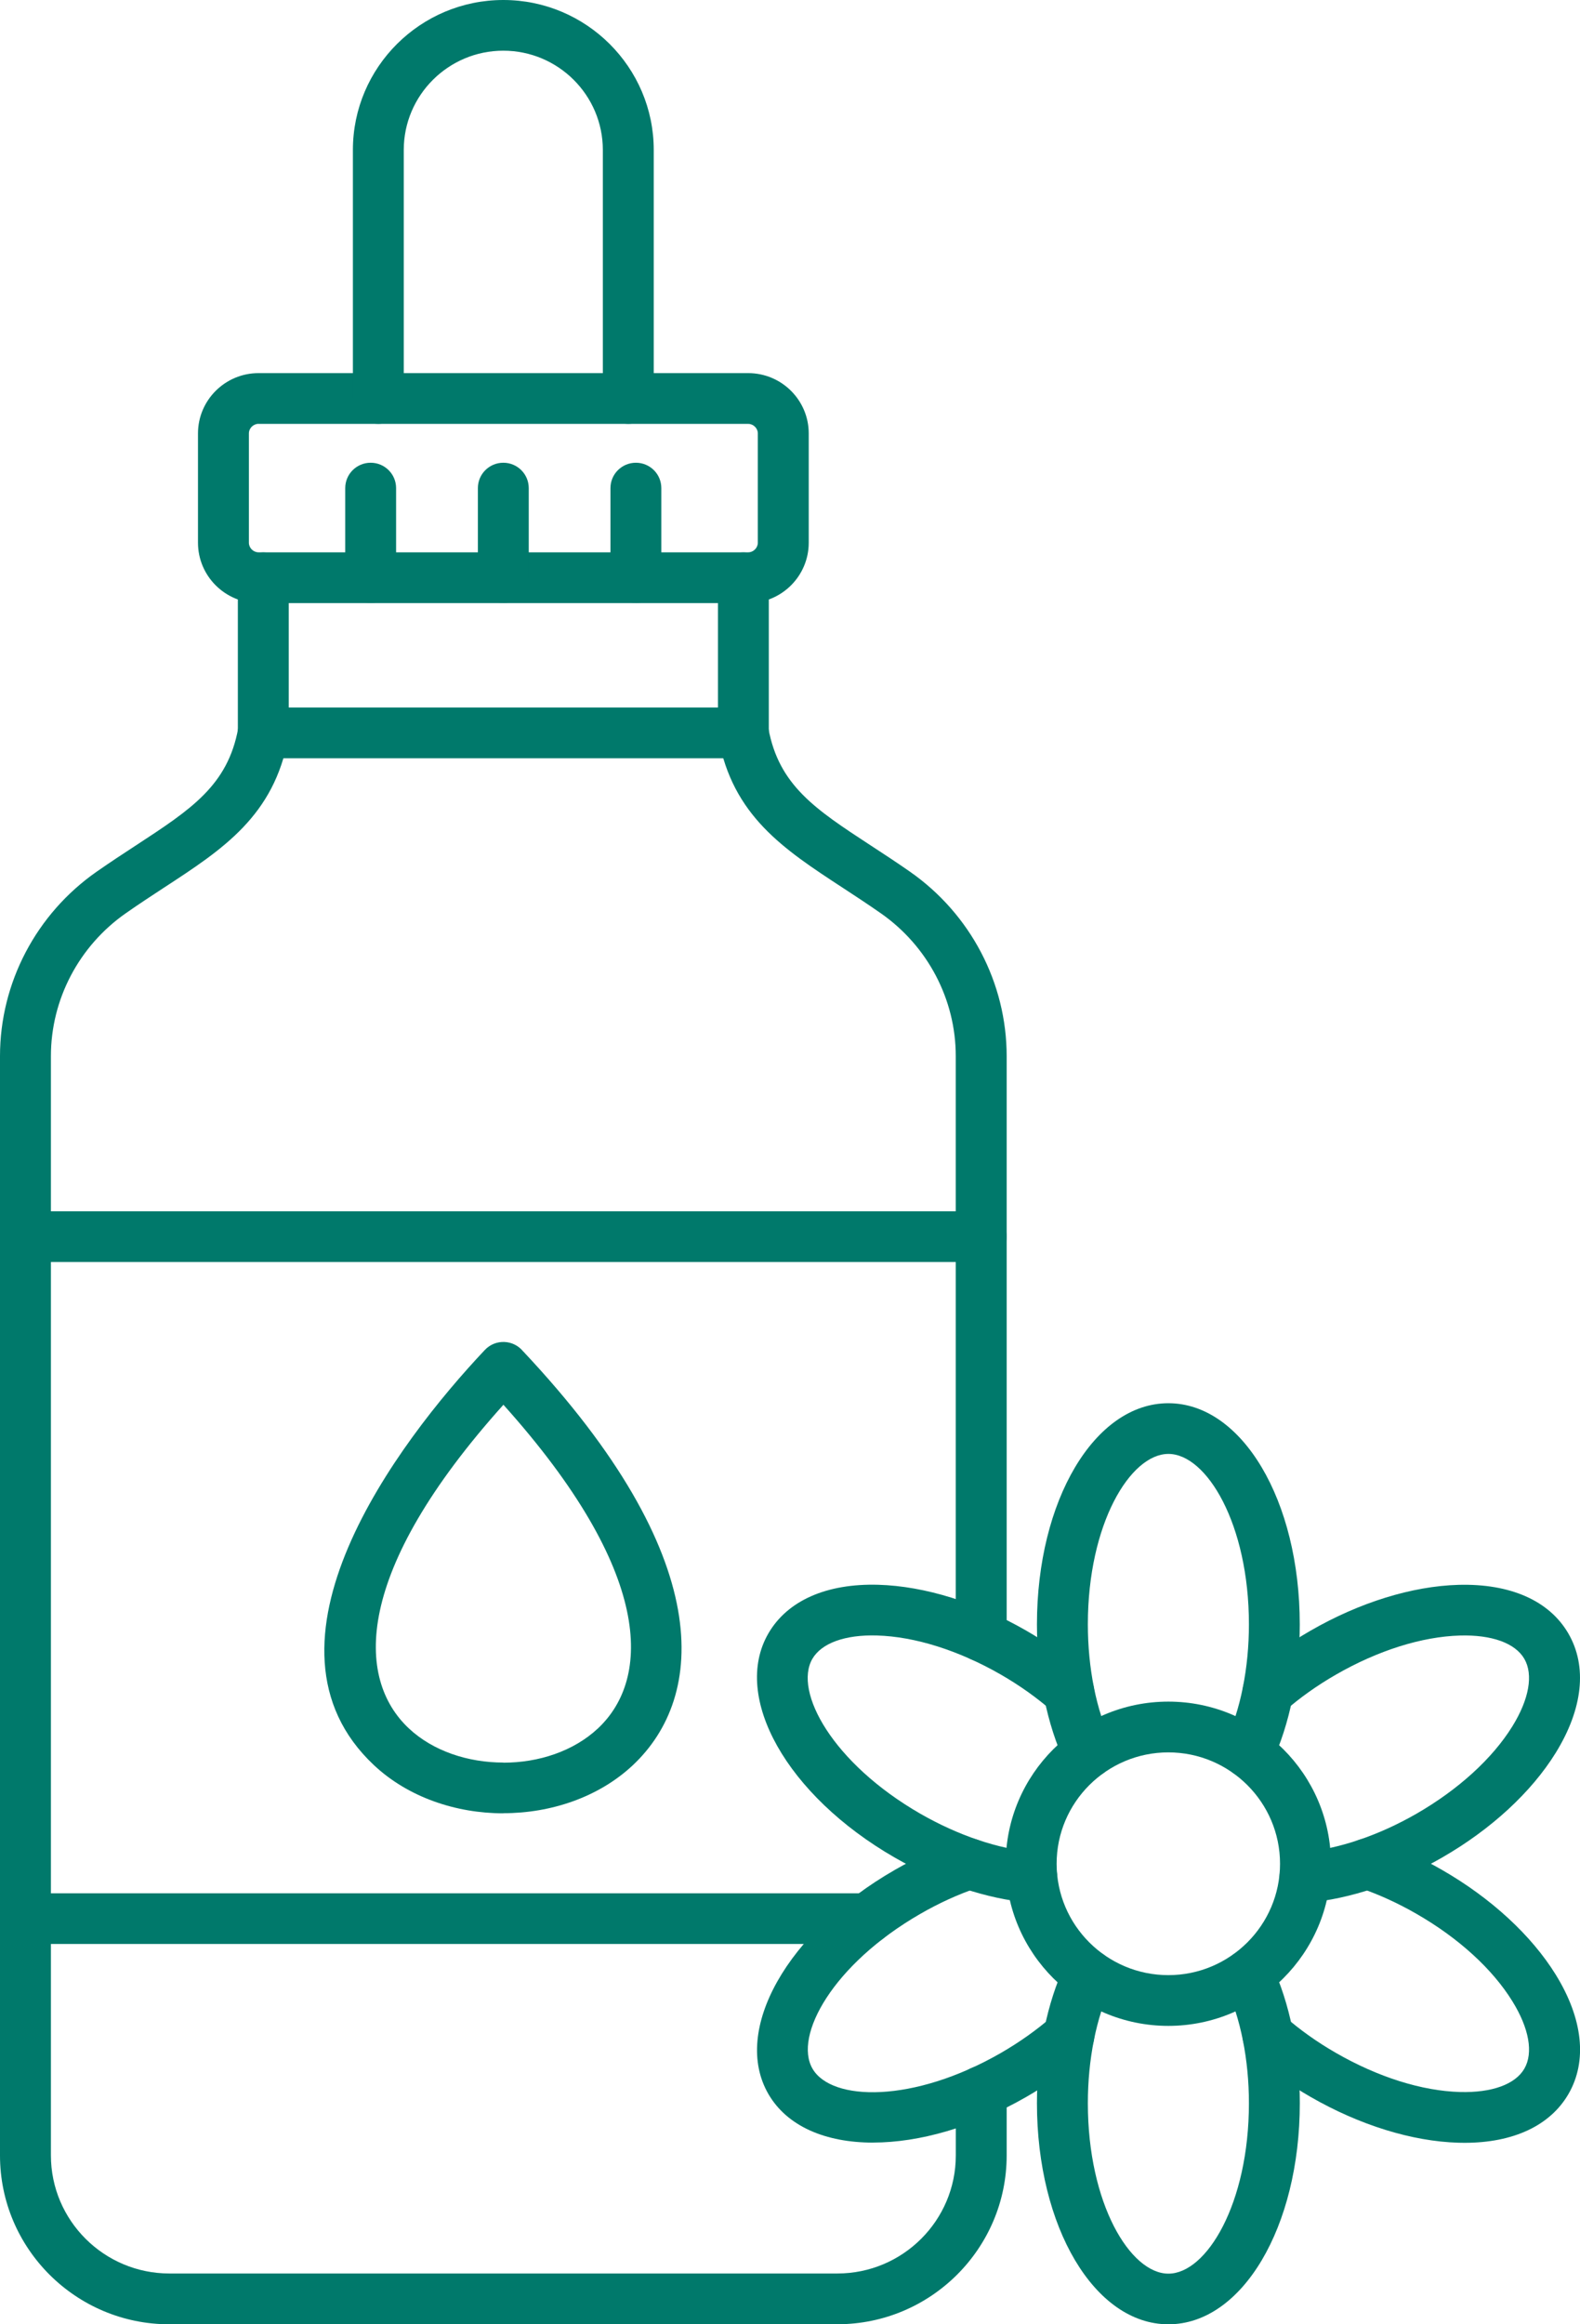
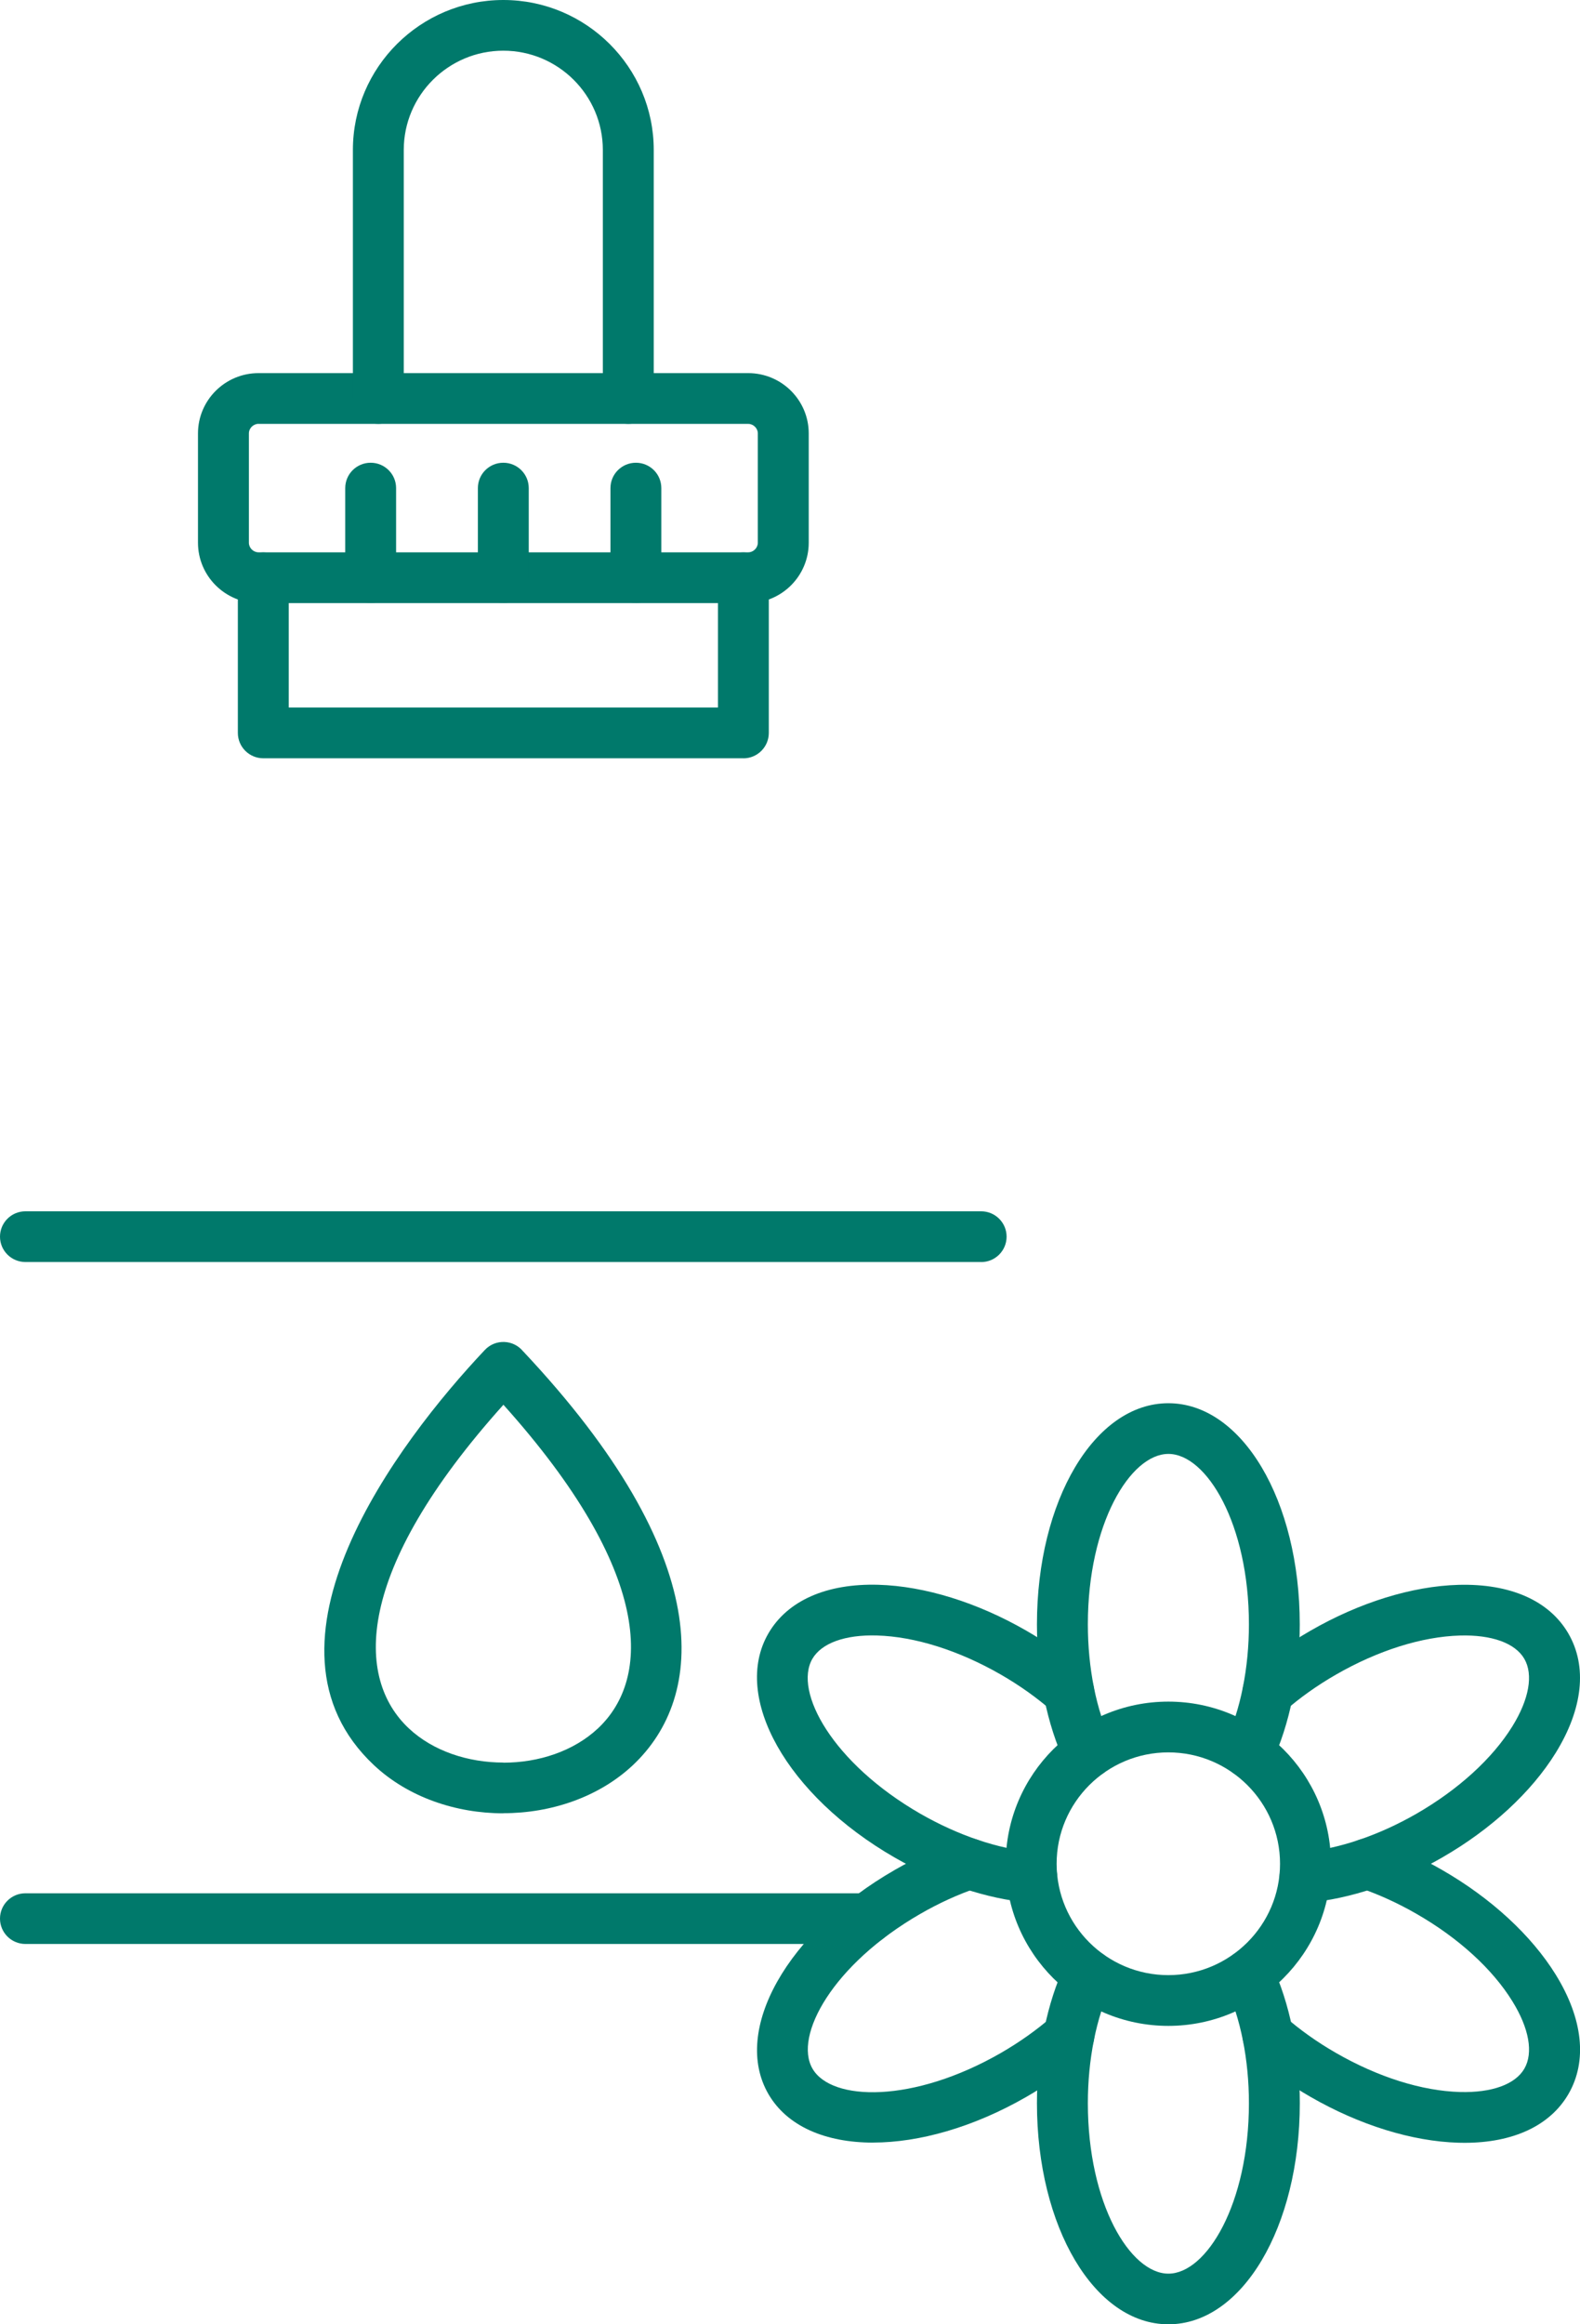
<svg xmlns="http://www.w3.org/2000/svg" width="68" height="100" viewBox="0 0 68 100" fill="none">
  <g clip-path="url(#clip0_408_540)">
    <path fill-rule="evenodd" clip-rule="evenodd" d="M31.994 32.624H11.332C10.728 32.624 10.237 32.135 10.237 31.533V24.856C10.237 24.255 10.728 23.766 11.332 23.766C11.935 23.766 12.426 24.255 12.426 24.856V30.44H30.9V24.856C30.9 24.255 31.39 23.766 31.994 23.766C32.598 23.766 33.088 24.255 33.088 24.856V31.533C33.088 32.135 32.598 32.626 31.994 32.626V32.624Z" fill="#00796B" />
-     <path fill-rule="evenodd" clip-rule="evenodd" d="M42.23 71.48C41.627 71.48 41.134 70.991 41.134 70.389V45.438C41.134 42.998 39.926 40.699 37.902 39.288C37.338 38.894 36.792 38.538 36.266 38.193C33.727 36.533 31.534 35.102 30.915 31.728C30.806 31.135 31.201 30.567 31.796 30.458C32.389 30.35 32.959 30.741 33.07 31.336C33.521 33.79 35.09 34.816 37.467 36.37C38.009 36.724 38.57 37.089 39.161 37.502C41.769 39.323 43.325 42.29 43.325 45.443V70.394C43.325 70.996 42.834 71.487 42.23 71.485V71.48ZM36.038 100H7.287C3.267 100 0 96.741 0 92.737V45.438C0 42.288 1.556 39.319 4.164 37.5C4.754 37.089 5.314 36.721 5.858 36.367C8.233 34.814 9.802 33.79 10.252 31.334C10.363 30.741 10.934 30.35 11.529 30.456C12.123 30.564 12.516 31.133 12.41 31.726C11.793 35.1 9.6 36.533 7.058 38.19C6.532 38.535 5.984 38.892 5.423 39.285C3.398 40.697 2.191 42.998 2.191 45.436V92.732C2.191 95.533 4.477 97.814 7.289 97.814H36.04C38.852 97.814 41.136 95.535 41.136 92.735V89.98C41.136 89.378 41.627 88.889 42.23 88.889C42.836 88.889 43.325 89.378 43.325 89.98V92.735C43.325 96.739 40.055 99.998 36.038 99.998V100Z" fill="#00796B" />
    <path fill-rule="evenodd" clip-rule="evenodd" d="M42.23 54.297H1.096C0.488 54.297 0 53.808 0 53.206C0 52.604 0.488 52.115 1.094 52.115H42.228C42.832 52.115 43.322 52.604 43.322 53.206C43.322 53.808 42.832 54.299 42.228 54.299L42.23 54.297Z" fill="#00796B" />
    <path fill-rule="evenodd" clip-rule="evenodd" d="M37.336 83.637H1.096C0.488 83.637 0 83.148 0 82.546C0 81.945 0.488 81.456 1.094 81.456H37.334C37.938 81.456 38.428 81.945 38.428 82.546C38.428 83.148 37.938 83.637 37.334 83.637H37.336Z" fill="#00796B" />
    <path fill-rule="evenodd" clip-rule="evenodd" d="M53.731 76.5C53.575 76.5 53.418 76.467 53.267 76.396C52.718 76.139 52.481 75.491 52.741 74.945C53.393 73.555 53.751 71.761 53.751 69.887C53.751 65.566 51.926 62.553 50.286 62.553C48.645 62.553 46.819 65.564 46.819 69.887C46.819 71.759 47.176 73.555 47.829 74.945C48.086 75.491 47.849 76.141 47.303 76.396C46.757 76.653 46.104 76.416 45.846 75.872C45.059 74.199 44.628 72.075 44.628 69.889C44.628 64.553 47.112 60.372 50.283 60.372C53.455 60.372 55.939 64.553 55.939 69.889C55.939 72.075 55.508 74.199 54.721 75.872C54.536 76.268 54.141 76.5 53.728 76.5H53.731Z" fill="#00796B" />
    <path fill-rule="evenodd" clip-rule="evenodd" d="M50.283 75.394C47.632 75.394 45.475 77.544 45.475 80.186C45.475 82.827 47.63 84.978 50.283 84.978C52.935 84.978 55.09 82.827 55.09 80.186C55.09 77.544 52.935 75.394 50.283 75.394ZM50.283 87.161C46.425 87.161 43.284 84.033 43.284 80.186C43.284 76.338 46.423 73.21 50.283 73.21C54.14 73.21 57.281 76.338 57.281 80.186C57.281 84.031 54.142 87.161 50.283 87.161Z" fill="#00796B" />
    <path fill-rule="evenodd" clip-rule="evenodd" d="M56.158 81.865C55.596 81.865 55.117 81.436 55.07 80.867C55.017 80.265 55.465 79.739 56.067 79.686C57.598 79.555 59.339 78.967 60.966 78.031C62.766 76.993 64.231 75.659 65.09 74.272C65.811 73.106 65.997 72.051 65.605 71.371C65.212 70.692 64.2 70.327 62.828 70.367C61.192 70.414 59.301 71.011 57.501 72.046C56.695 72.509 55.954 73.035 55.292 73.613C54.84 74.009 54.145 73.965 53.747 73.511C53.348 73.057 53.395 72.367 53.849 71.971C54.617 71.301 55.477 70.69 56.404 70.157C58.513 68.942 60.773 68.243 62.764 68.186C64.999 68.124 66.681 68.867 67.5 70.281C68.321 71.697 68.126 73.52 66.952 75.418C65.906 77.108 64.171 78.708 62.06 79.922C60.162 81.015 58.098 81.703 56.253 81.863C56.222 81.863 56.189 81.867 56.158 81.867V81.865Z" fill="#00796B" />
    <path fill-rule="evenodd" clip-rule="evenodd" d="M63.028 92.192C62.942 92.192 62.853 92.192 62.764 92.188C60.773 92.13 58.514 91.431 56.405 90.217C55.477 89.683 54.616 89.073 53.85 88.403C53.393 88.004 53.349 87.316 53.748 86.863C54.145 86.409 54.836 86.363 55.293 86.761C55.955 87.338 56.696 87.865 57.502 88.327C59.302 89.363 61.193 89.96 62.829 90.006C64.203 90.044 65.213 89.679 65.605 89.002C65.998 88.323 65.812 87.267 65.09 86.102C64.234 84.714 62.769 83.378 60.966 82.343C60.161 81.878 59.333 81.502 58.503 81.219C57.93 81.024 57.621 80.405 57.819 79.834C58.012 79.263 58.636 78.958 59.208 79.153C60.174 79.48 61.135 79.918 62.063 80.451C64.174 81.666 65.909 83.265 66.955 84.956C68.127 86.852 68.324 88.677 67.503 90.093C66.715 91.451 65.133 92.192 63.031 92.192H63.028Z" fill="#00796B" />
    <path fill-rule="evenodd" clip-rule="evenodd" d="M50.283 100C47.112 100 44.628 95.821 44.628 90.485C44.628 88.299 45.059 86.175 45.846 84.502C46.104 83.956 46.757 83.721 47.303 83.978C47.851 84.235 48.088 84.883 47.829 85.429C47.176 86.817 46.819 88.613 46.819 90.487C46.819 94.808 48.643 97.821 50.286 97.821C51.928 97.821 53.751 94.81 53.751 90.487C53.751 88.615 53.393 86.819 52.741 85.429C52.483 84.883 52.721 84.233 53.267 83.978C53.815 83.721 54.468 83.958 54.723 84.502C55.511 86.175 55.941 88.299 55.941 90.485C55.941 95.821 53.458 100.002 50.286 100H50.283Z" fill="#00796B" />
    <path fill-rule="evenodd" clip-rule="evenodd" d="M37.573 92.183C35.531 92.183 33.876 91.484 33.07 90.093C31.485 87.354 33.873 83.119 38.51 80.451C39.438 79.916 40.399 79.48 41.364 79.153C41.937 78.958 42.561 79.263 42.754 79.834C42.949 80.405 42.645 81.024 42.073 81.219C41.242 81.5 40.412 81.878 39.607 82.343C35.853 84.504 34.149 87.586 34.968 89.002C35.789 90.418 39.318 90.489 43.074 88.327C43.877 87.863 44.621 87.336 45.28 86.761C45.737 86.363 46.427 86.409 46.827 86.863C47.224 87.316 47.178 88.006 46.725 88.403C45.957 89.073 45.098 89.683 44.17 90.217C41.888 91.529 39.551 92.181 37.576 92.181L37.573 92.183Z" fill="#00796B" />
    <path fill-rule="evenodd" clip-rule="evenodd" d="M44.41 81.865C44.379 81.865 44.348 81.865 44.317 81.861C42.47 81.703 40.408 81.013 38.508 79.92C33.871 77.252 31.483 73.018 33.068 70.279C33.887 68.863 35.576 68.119 37.804 68.183C39.795 68.241 42.055 68.94 44.166 70.155C45.094 70.69 45.953 71.299 46.721 71.969C47.176 72.365 47.22 73.055 46.823 73.509C46.423 73.962 45.733 74.009 45.276 73.611C44.617 73.035 43.873 72.507 43.069 72.044C41.267 71.009 39.376 70.411 37.74 70.365C36.373 70.325 35.358 70.692 34.963 71.369C34.144 72.785 35.849 75.867 39.602 78.029C41.229 78.965 42.97 79.553 44.503 79.683C45.107 79.734 45.551 80.263 45.5 80.865C45.451 81.433 44.974 81.863 44.41 81.863V81.865Z" fill="#00796B" />
    <path fill-rule="evenodd" clip-rule="evenodd" d="M11.127 18.235C10.901 18.235 10.712 18.425 10.712 18.648V23.35C10.712 23.573 10.901 23.763 11.127 23.763H32.2C32.425 23.763 32.615 23.573 32.615 23.35V18.648C32.615 18.425 32.425 18.237 32.2 18.237H11.127V18.235ZM32.2 25.947H11.127C9.689 25.947 8.521 24.783 8.521 23.35V18.648C8.521 17.217 9.689 16.053 11.127 16.053H32.2C33.639 16.053 34.806 17.217 34.806 18.648V23.35C34.806 24.781 33.639 25.947 32.2 25.947Z" fill="#00796B" />
    <path fill-rule="evenodd" clip-rule="evenodd" d="M27.041 18.235C26.438 18.235 25.945 17.746 25.945 17.144V6.451C25.945 4.097 24.023 2.181 21.661 2.181C19.299 2.181 17.377 4.097 17.377 6.451V17.142C17.377 17.743 16.887 18.235 16.283 18.235C15.677 18.235 15.188 17.746 15.188 17.144V6.451C15.188 2.894 18.092 0 21.663 0C25.232 0 28.136 2.894 28.136 6.454V17.144C28.136 17.746 27.645 18.237 27.041 18.235Z" fill="#00796B" />
    <path fill-rule="evenodd" clip-rule="evenodd" d="M15.955 25.947C15.351 25.947 14.858 25.458 14.858 24.856V21C14.858 20.396 15.349 19.909 15.953 19.909C16.559 19.909 17.047 20.398 17.047 21V24.856C17.047 25.458 16.556 25.949 15.953 25.949L15.955 25.947Z" fill="#00796B" />
    <path fill-rule="evenodd" clip-rule="evenodd" d="M21.664 25.947C21.06 25.947 20.567 25.458 20.567 24.856V21C20.567 20.396 21.058 19.909 21.662 19.909C22.268 19.909 22.756 20.398 22.756 21V24.856C22.756 25.458 22.265 25.949 21.662 25.949L21.664 25.947Z" fill="#00796B" />
    <path fill-rule="evenodd" clip-rule="evenodd" d="M27.368 25.947C26.764 25.947 26.273 25.458 26.273 24.856V21C26.273 20.396 26.764 19.909 27.368 19.909C27.976 19.909 28.462 20.398 28.462 21V24.856C28.462 25.458 27.974 25.949 27.368 25.949V25.947Z" fill="#00796B" />
    <path d="M22.518 58.142C30.846 66.994 30.382 72.994 27.235 75.947C25.767 77.323 23.712 78.011 21.666 78.011V78.016C19.624 78.016 17.568 77.326 16.097 75.947C10.556 70.752 17.098 62.071 20.867 58.08C21.324 57.595 22.101 57.629 22.516 58.142H22.518ZM25.736 74.361C28.02 72.219 28.129 67.635 21.666 60.438C15.202 67.635 15.311 72.219 17.595 74.361C18.64 75.341 20.147 75.832 21.666 75.832V75.837C23.182 75.837 24.686 75.345 25.736 74.361Z" fill="#00796B" />
  </g>
  <defs>
    <clipPath id="clip0_408_540">
      <rect width="68" height="100" fill="white" />
    </clipPath>
  </defs>
</svg>